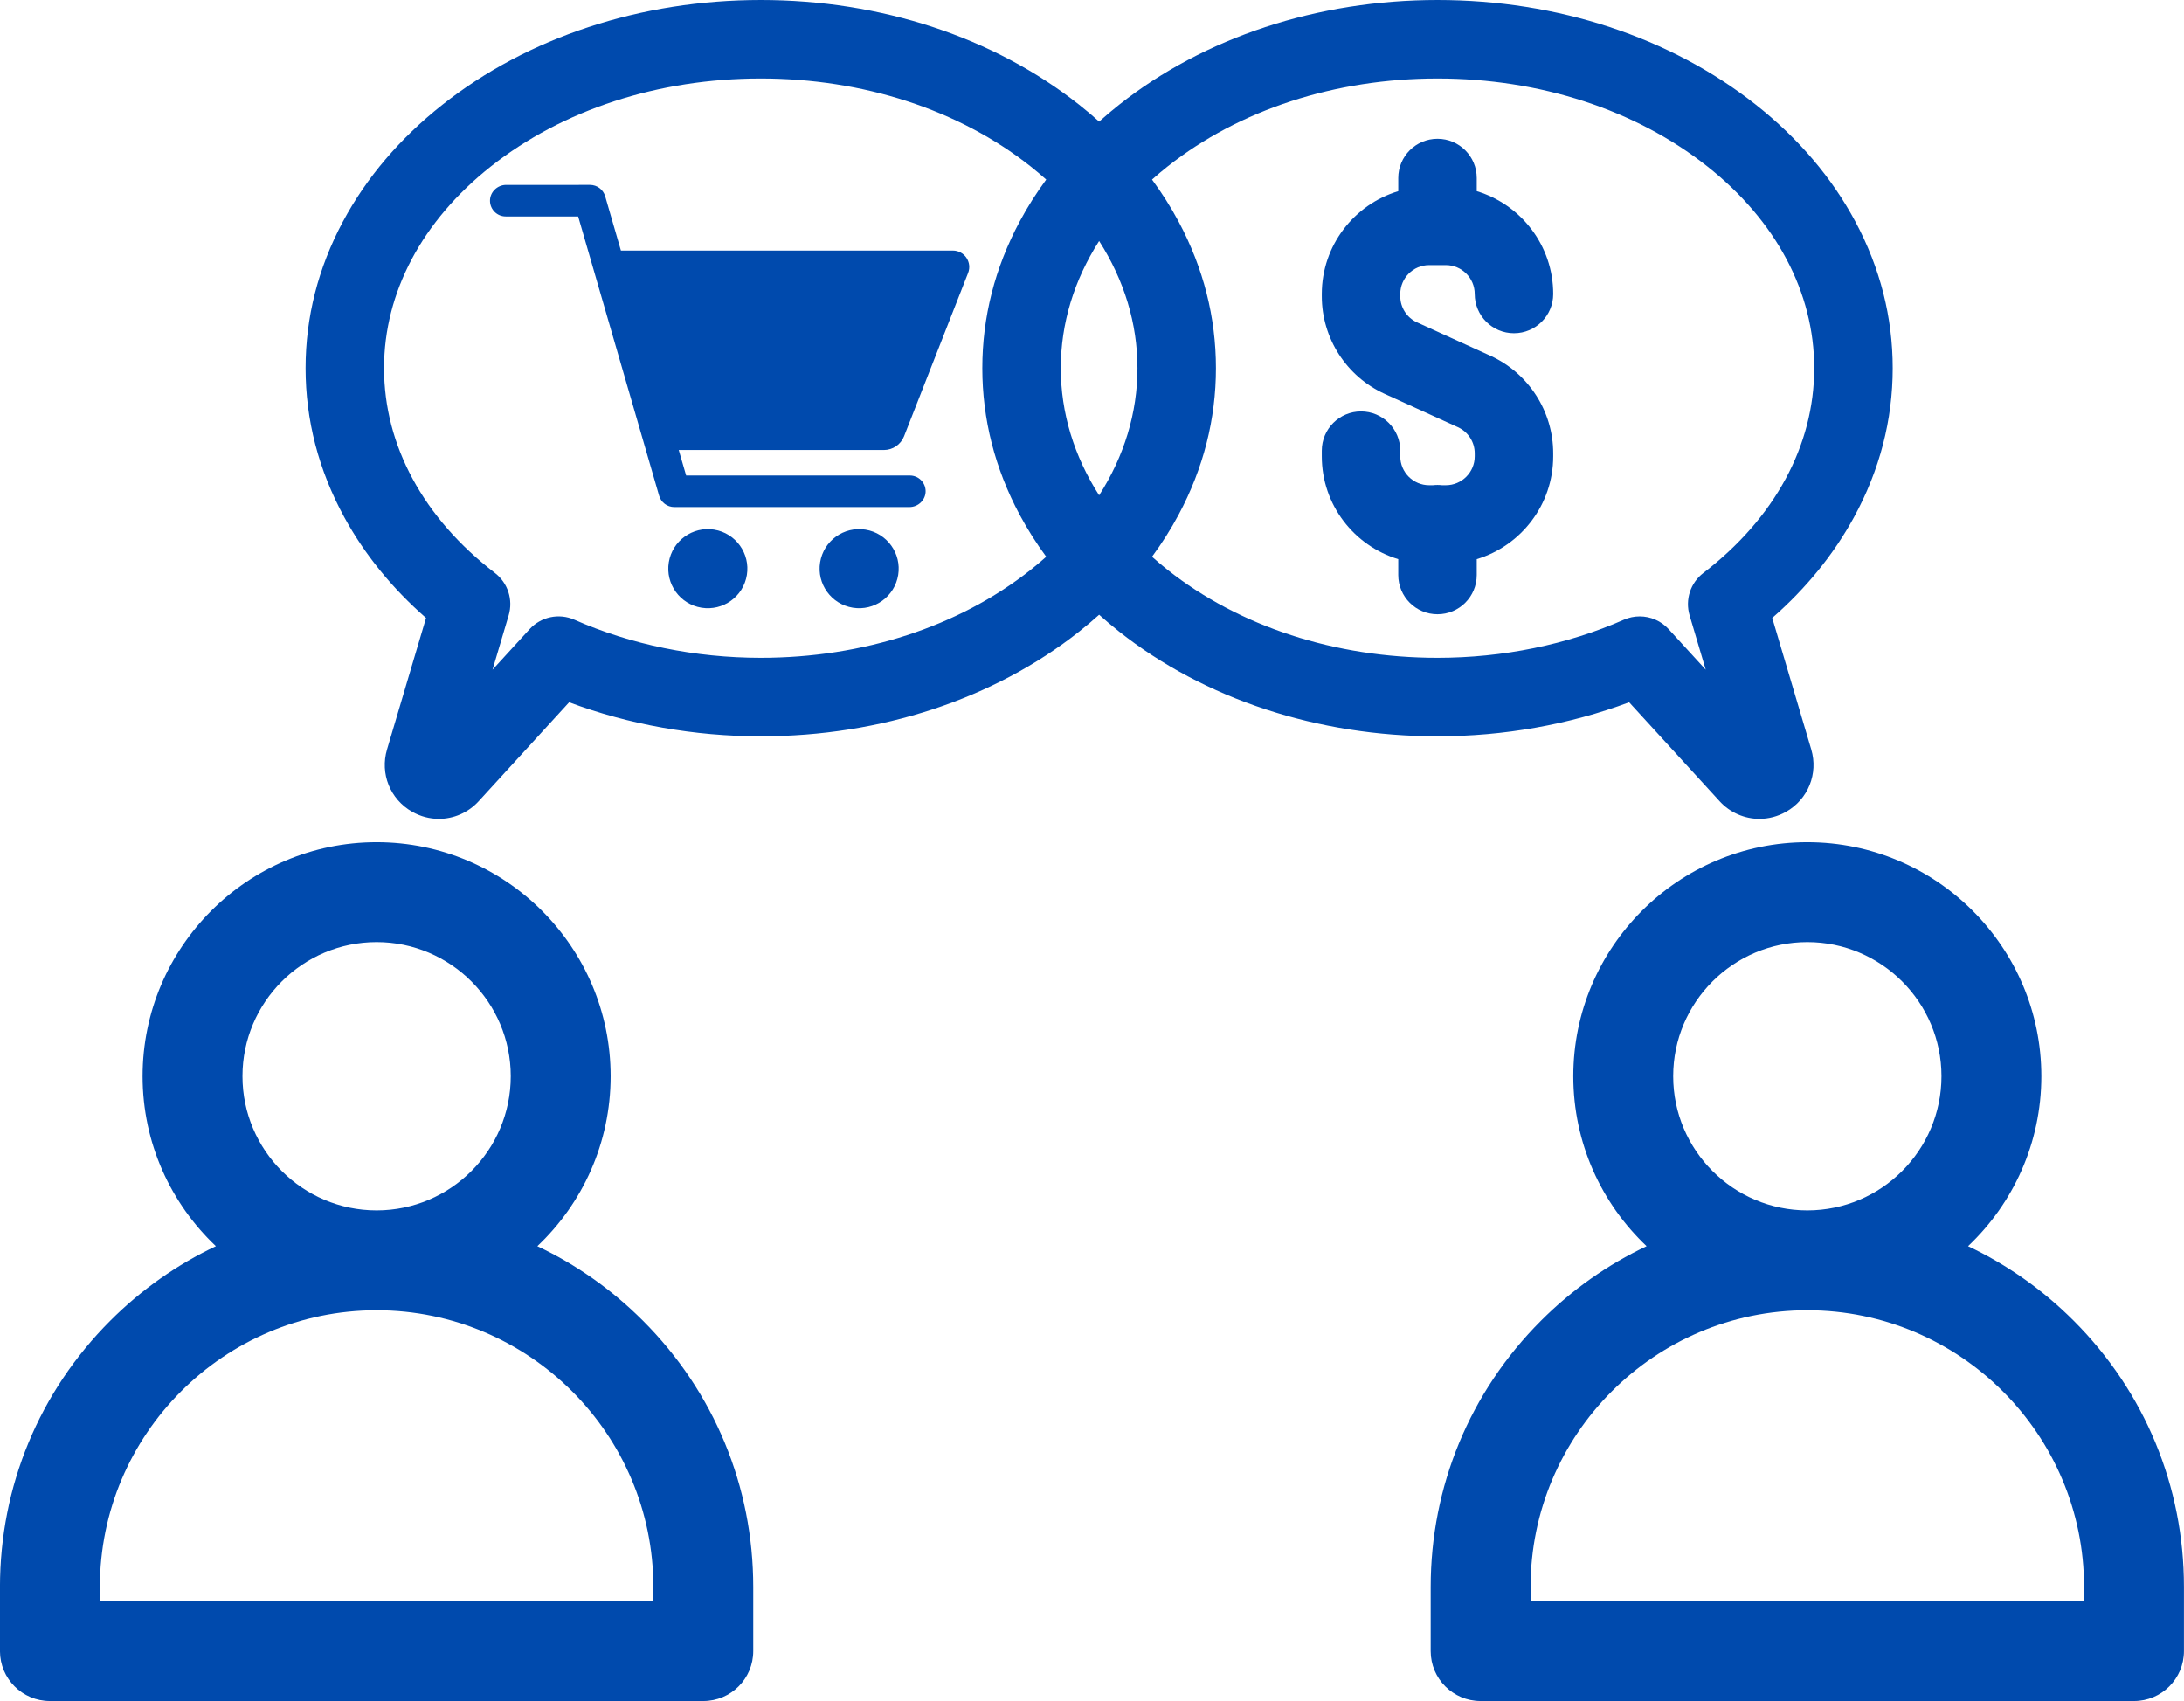
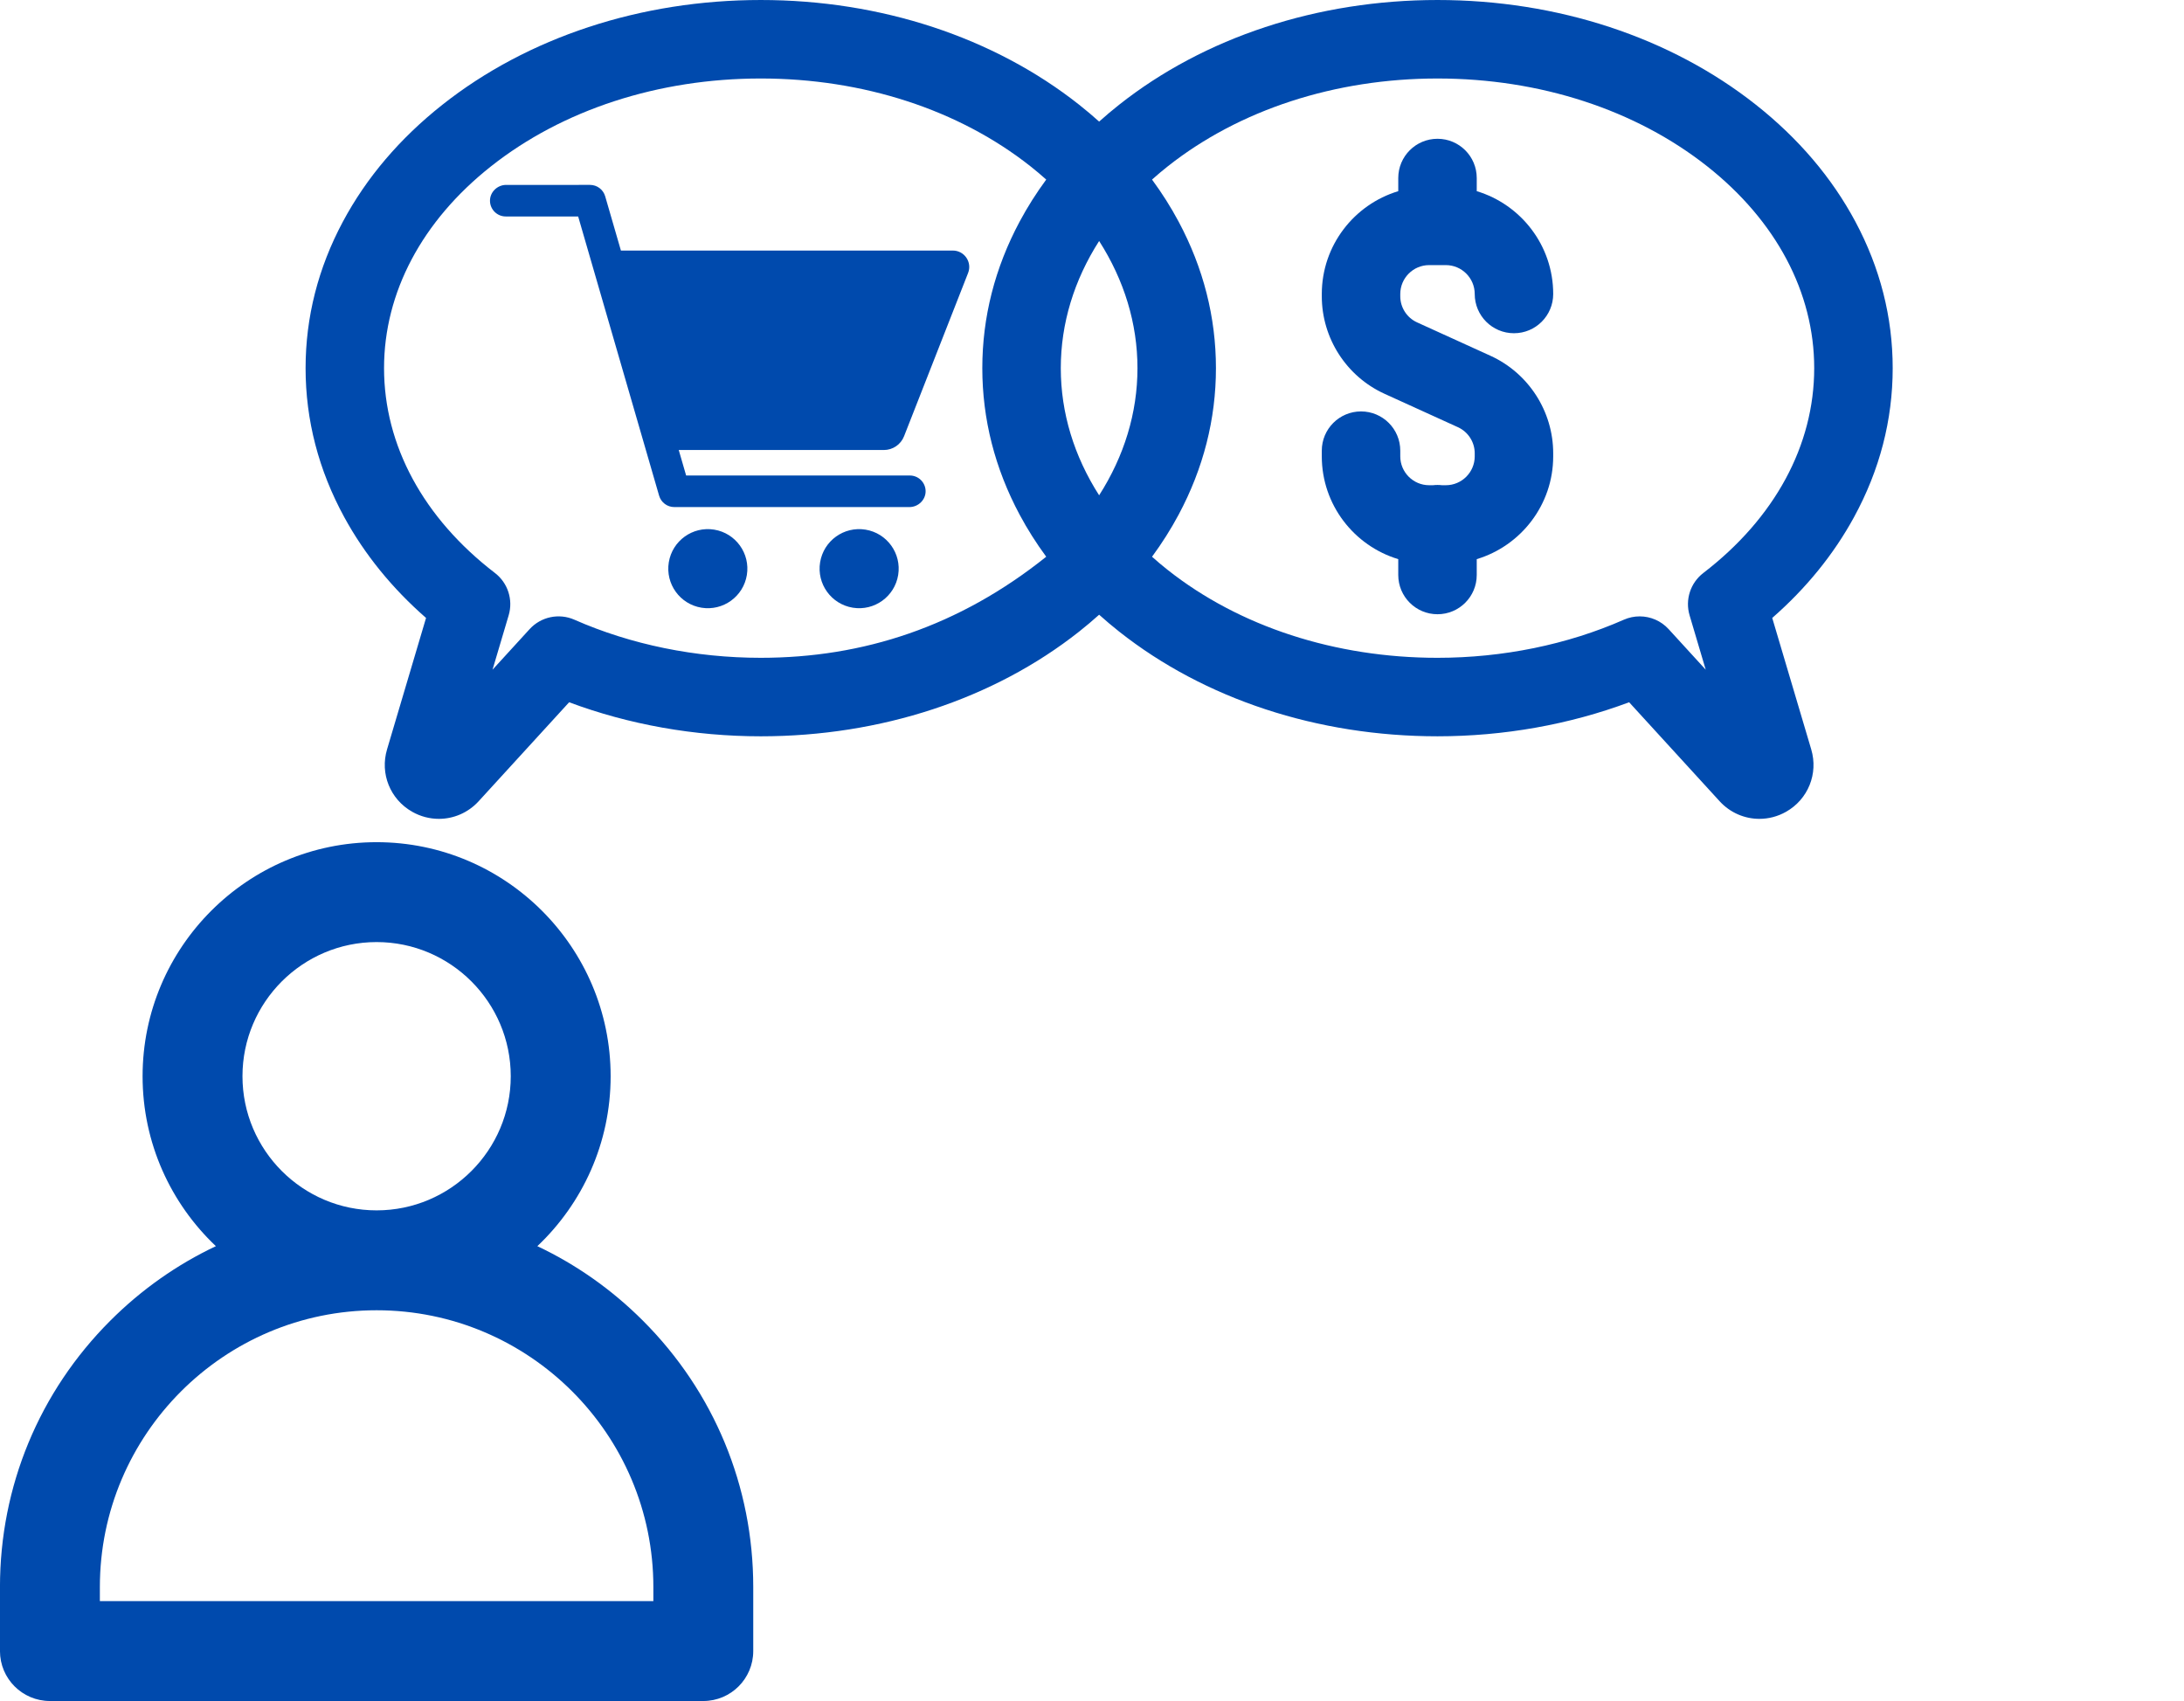
<svg xmlns="http://www.w3.org/2000/svg" fill="#004aad" height="2643.2" preserveAspectRatio="xMidYMid meet" version="1" viewBox="303.1 678.4 3393.9 2643.2" width="3393.9" zoomAndPan="magnify">
  <g id="change1_1">
    <path d="M2475.97,1547.25v24.63c0,33.68,27.3,60.98,60.98,60.98c33.68,0,60.98-27.3,60.98-60.98v-24.63 c68.66-20.68,118.82-84.47,118.82-159.77v-4.73c0-65.09-38.28-124.57-97.53-151.53l-114.03-51.89 c-15.84-7.21-26.08-23.12-26.08-40.53v-3.57c0-24.75,20.14-44.89,44.9-44.89h25.9c24.75,0,44.89,20.14,44.89,44.89 c0,33.68,27.3,60.98,60.98,60.98c33.68,0,60.98-27.3,60.98-60.98c0-75.31-50.16-139.1-118.82-159.77v-20.43 c0-33.68-27.3-60.98-60.98-60.98c-33.68,0-60.98,27.3-60.98,60.98v20.43c-68.66,20.68-118.82,84.47-118.82,159.78v3.57 c0,65.09,38.28,124.57,97.53,151.53l114.03,51.89c15.84,7.21,26.08,23.12,26.08,40.53v4.73c0,24.75-20.14,44.89-44.89,44.89h-5.85 c-2.33-0.27-4.69-0.42-7.1-0.42s-4.77,0.15-7.1,0.42H2524c-24.76,0-44.9-20.14-44.9-44.89v-8.81c0-33.68-27.3-60.98-60.98-60.98 c-33.68,0-60.98,27.3-60.98,60.98v8.81C2357.14,1462.78,2407.31,1526.57,2475.97,1547.25z" />
    <path d="M1138.12,2614.81c70.1-66.33,113.9-160.19,113.9-264.08c0-200.53-163.14-363.67-363.67-363.67 s-363.67,163.14-363.67,363.67c0,103.9,43.8,197.75,113.9,264.08c-60.18,28.43-115.63,67.34-164.09,115.79 c-110.54,110.55-171.43,257.52-171.43,413.86v99.51c0,42.86,34.75,77.61,77.61,77.61h1015.35c42.86,0,77.61-34.75,77.61-77.61 v-99.51c0-156.33-60.88-303.31-171.43-413.86C1253.76,2682.15,1198.3,2643.24,1138.12,2614.81z M679.9,2350.73 c0-114.94,93.51-208.45,208.45-208.45s208.45,93.51,208.45,208.45c0,114.94-93.51,208.45-208.45,208.45 S679.9,2465.67,679.9,2350.73z M1318.42,3166.36H458.29v-21.9c0-237.14,192.93-430.06,430.06-430.06 c237.14,0,430.06,192.93,430.06,430.06V3166.36z" />
-     <path d="M3525.5,2730.6c-48.46-48.46-103.92-87.37-164.09-115.79c70.1-66.33,113.9-160.19,113.9-264.08 c0-200.53-163.14-363.67-363.67-363.67c-200.53,0-363.67,163.14-363.67,363.67c0,103.9,43.81,197.75,113.9,264.08 c-60.18,28.43-115.64,67.34-164.09,115.79c-110.55,110.55-171.43,257.52-171.43,413.86v99.51c0,42.86,34.75,77.61,77.61,77.61 h1015.35c42.86,0,77.61-34.75,77.61-77.61v-99.51C3696.93,2988.13,3636.05,2841.15,3525.5,2730.6z M2903.2,2350.73 c0-114.94,93.51-208.45,208.45-208.45c114.94,0,208.45,93.51,208.45,208.45c0,114.94-93.51,208.45-208.45,208.45 C2996.71,2559.18,2903.2,2465.67,2903.2,2350.73z M3541.71,3166.36h-860.13v-21.9c0-237.14,192.93-430.06,430.06-430.06 c237.14,0,430.06,192.93,430.06,430.06V3166.36z" />
    <circle cx="1403.01" cy="1562.03" r="61.45" transform="rotate(-80.781 1403.042 1562.013)" />
    <circle cx="1638.14" cy="1562.03" r="61.45" transform="rotate(-80.781 1638.171 1562.009)" />
    <path d="M1783.78,1067.73h-515.79l-24.45-84.32c-3.04-10.48-12.64-17.7-23.56-17.7H1089.7c-13.75,0-25.42,11.25-25.17,25 c0.25,13.33,11.13,24.06,24.52,24.06h112.5l125.79,433.86c3.04,10.48,12.64,17.7,23.56,17.7h365.41c13.75,0,25.42-11.25,25.17-25 c-0.25-13.33-11.13-24.06-24.52-24.06h-347.63l-11.48-39.6h318.76c13.86,0,26.31-8.49,31.37-21.4l99.53-253.74 C1814.07,1085.81,1801.74,1067.73,1783.78,1067.73z" />
-     <path d="M2536.95,1822.52c102.98,0,205.03-18.2,297.81-52.89l140.6,153.79c16.42,17.96,38.93,27.39,61.81,27.39 c14.11,0,28.36-3.59,41.42-10.97c34.24-19.36,50.34-59.21,39.15-96.92l-60.62-204.3c52.8-46.18,95.42-98.66,127-156.45 c39.94-73.09,60.19-151.05,60.19-231.7c0-79.14-19.52-155.75-58-227.7c-36.53-68.29-88.5-129.36-154.47-181.52 c-132.8-105.01-308.56-162.84-494.88-162.84s-362.07,57.83-494.88,162.84c-10.7,8.46-20.99,17.17-30.94,26.09 c-9.96-8.92-20.24-17.64-30.94-26.09c-132.8-105.01-308.56-162.84-494.88-162.84s-362.07,57.83-494.88,162.84 c-65.97,52.16-117.94,113.23-154.47,181.52c-38.49,71.95-58.01,148.56-58.01,227.7c0,80.66,20.25,158.61,60.19,231.7 c31.58,57.78,74.2,110.26,127,156.45l-60.62,204.3c-11.19,37.71,4.91,77.56,39.15,96.92c13.06,7.38,27.31,10.97,41.41,10.97 c22.89,0,45.39-9.43,61.81-27.39l140.6-153.78c92.78,34.69,194.83,52.89,297.81,52.89c186.32,0,362.07-57.83,494.88-162.83 c10.7-8.46,20.99-17.18,30.94-26.1c9.96,8.92,20.24,17.64,30.94,26.09C2174.87,1764.69,2350.62,1822.52,2536.95,1822.52z M1951.55,1250.47c0-69.41,20.61-136.68,59.58-197.59c38.96,60.91,59.58,128.18,59.58,197.59c0,69.41-20.62,136.68-59.58,197.59 C1972.16,1387.15,1951.55,1319.88,1951.55,1250.47z M2536.95,800.38c158.99,0,307.87,48.49,419.24,136.54 c107.15,84.72,166.16,196.08,166.16,313.55c0,119.95-61.2,233-172.34,318.31c-20.03,15.38-28.51,41.51-21.33,65.72l25.09,84.55 l-57.63-63.03c-11.81-12.92-28.26-19.84-45.02-19.84c-8.29,0-16.65,1.69-24.57,5.18c-87.88,38.73-188.02,59.2-289.6,59.2 c-158.99,0-307.87-48.49-419.24-136.54c-8.44-6.67-16.54-13.52-24.37-20.51c15.42-20.95,29.23-42.74,41.32-65.34 c38.49-71.95,58-148.56,58-227.7c0-79.14-19.52-155.75-58-227.7c-12.09-22.6-25.9-44.38-41.32-65.34 c7.83-6.99,15.94-13.84,24.37-20.51C2229.07,848.87,2377.96,800.38,2536.95,800.38z M1485.31,1700.56 c-101.58,0-201.72-20.47-289.6-59.2c-23.94-10.55-51.94-4.65-69.6,14.66l-57.63,63.03l25.09-84.55 c7.18-24.21-1.3-50.34-21.33-65.72c-111.13-85.32-172.34-198.36-172.34-318.31c0-117.47,59.01-228.83,166.16-313.55 c111.36-88.05,260.25-136.54,419.24-136.54c158.99,0,307.87,48.49,419.24,136.54c8.44,6.67,16.54,13.52,24.37,20.51 c-15.42,20.96-29.23,42.74-41.32,65.34c-38.49,71.95-58,148.56-58,227.7c0,79.14,19.52,155.75,58,227.7 c12.09,22.6,25.9,44.38,41.32,65.34c-7.83,6.99-15.94,13.84-24.37,20.51C1793.18,1652.07,1644.29,1700.56,1485.31,1700.56z" />
+     <path d="M2536.95,1822.52c102.98,0,205.03-18.2,297.81-52.89l140.6,153.79c16.42,17.96,38.93,27.39,61.81,27.39 c14.11,0,28.36-3.59,41.42-10.97c34.24-19.36,50.34-59.21,39.15-96.92l-60.62-204.3c52.8-46.18,95.42-98.66,127-156.45 c39.94-73.09,60.19-151.05,60.19-231.7c0-79.14-19.52-155.75-58-227.7c-36.53-68.29-88.5-129.36-154.47-181.52 c-132.8-105.01-308.56-162.84-494.88-162.84s-362.07,57.83-494.88,162.84c-10.7,8.46-20.99,17.17-30.94,26.09 c-9.96-8.92-20.24-17.64-30.94-26.09c-132.8-105.01-308.56-162.84-494.88-162.84s-362.07,57.83-494.88,162.84 c-65.97,52.16-117.94,113.23-154.47,181.52c-38.49,71.95-58.01,148.56-58.01,227.7c0,80.66,20.25,158.61,60.19,231.7 c31.58,57.78,74.2,110.26,127,156.45l-60.62,204.3c-11.19,37.71,4.91,77.56,39.15,96.92c13.06,7.38,27.31,10.97,41.41,10.97 c22.89,0,45.39-9.43,61.81-27.39l140.6-153.78c92.78,34.69,194.83,52.89,297.81,52.89c186.32,0,362.07-57.83,494.88-162.83 c10.7-8.46,20.99-17.18,30.94-26.1c9.96,8.92,20.24,17.64,30.94,26.09C2174.87,1764.69,2350.62,1822.52,2536.95,1822.52z M1951.55,1250.47c0-69.41,20.61-136.68,59.58-197.59c38.96,60.91,59.58,128.18,59.58,197.59c0,69.41-20.62,136.68-59.58,197.59 C1972.16,1387.15,1951.55,1319.88,1951.55,1250.47z M2536.95,800.38c158.99,0,307.87,48.49,419.24,136.54 c107.15,84.72,166.16,196.08,166.16,313.55c0,119.95-61.2,233-172.34,318.31c-20.03,15.38-28.51,41.51-21.33,65.72l25.09,84.55 l-57.63-63.03c-11.81-12.92-28.26-19.84-45.02-19.84c-8.29,0-16.65,1.69-24.57,5.18c-87.88,38.73-188.02,59.2-289.6,59.2 c-158.99,0-307.87-48.49-419.24-136.54c-8.44-6.67-16.54-13.52-24.37-20.51c15.42-20.95,29.23-42.74,41.32-65.34 c38.49-71.95,58-148.56,58-227.7c0-79.14-19.52-155.75-58-227.7c-12.09-22.6-25.9-44.38-41.32-65.34 c7.83-6.99,15.94-13.84,24.37-20.51C2229.07,848.87,2377.96,800.38,2536.95,800.38z M1485.31,1700.56 c-101.58,0-201.72-20.47-289.6-59.2c-23.94-10.55-51.94-4.65-69.6,14.66l-57.63,63.03l25.09-84.55 c7.18-24.21-1.3-50.34-21.33-65.72c-111.13-85.32-172.34-198.36-172.34-318.31c0-117.47,59.01-228.83,166.16-313.55 c111.36-88.05,260.25-136.54,419.24-136.54c158.99,0,307.87,48.49,419.24,136.54c8.44,6.67,16.54,13.52,24.37,20.51 c-15.42,20.96-29.23,42.74-41.32,65.34c-38.49,71.95-58,148.56-58,227.7c0,79.14,19.52,155.75,58,227.7 c12.09,22.6,25.9,44.38,41.32,65.34C1793.18,1652.07,1644.29,1700.56,1485.31,1700.56z" />
  </g>
</svg>